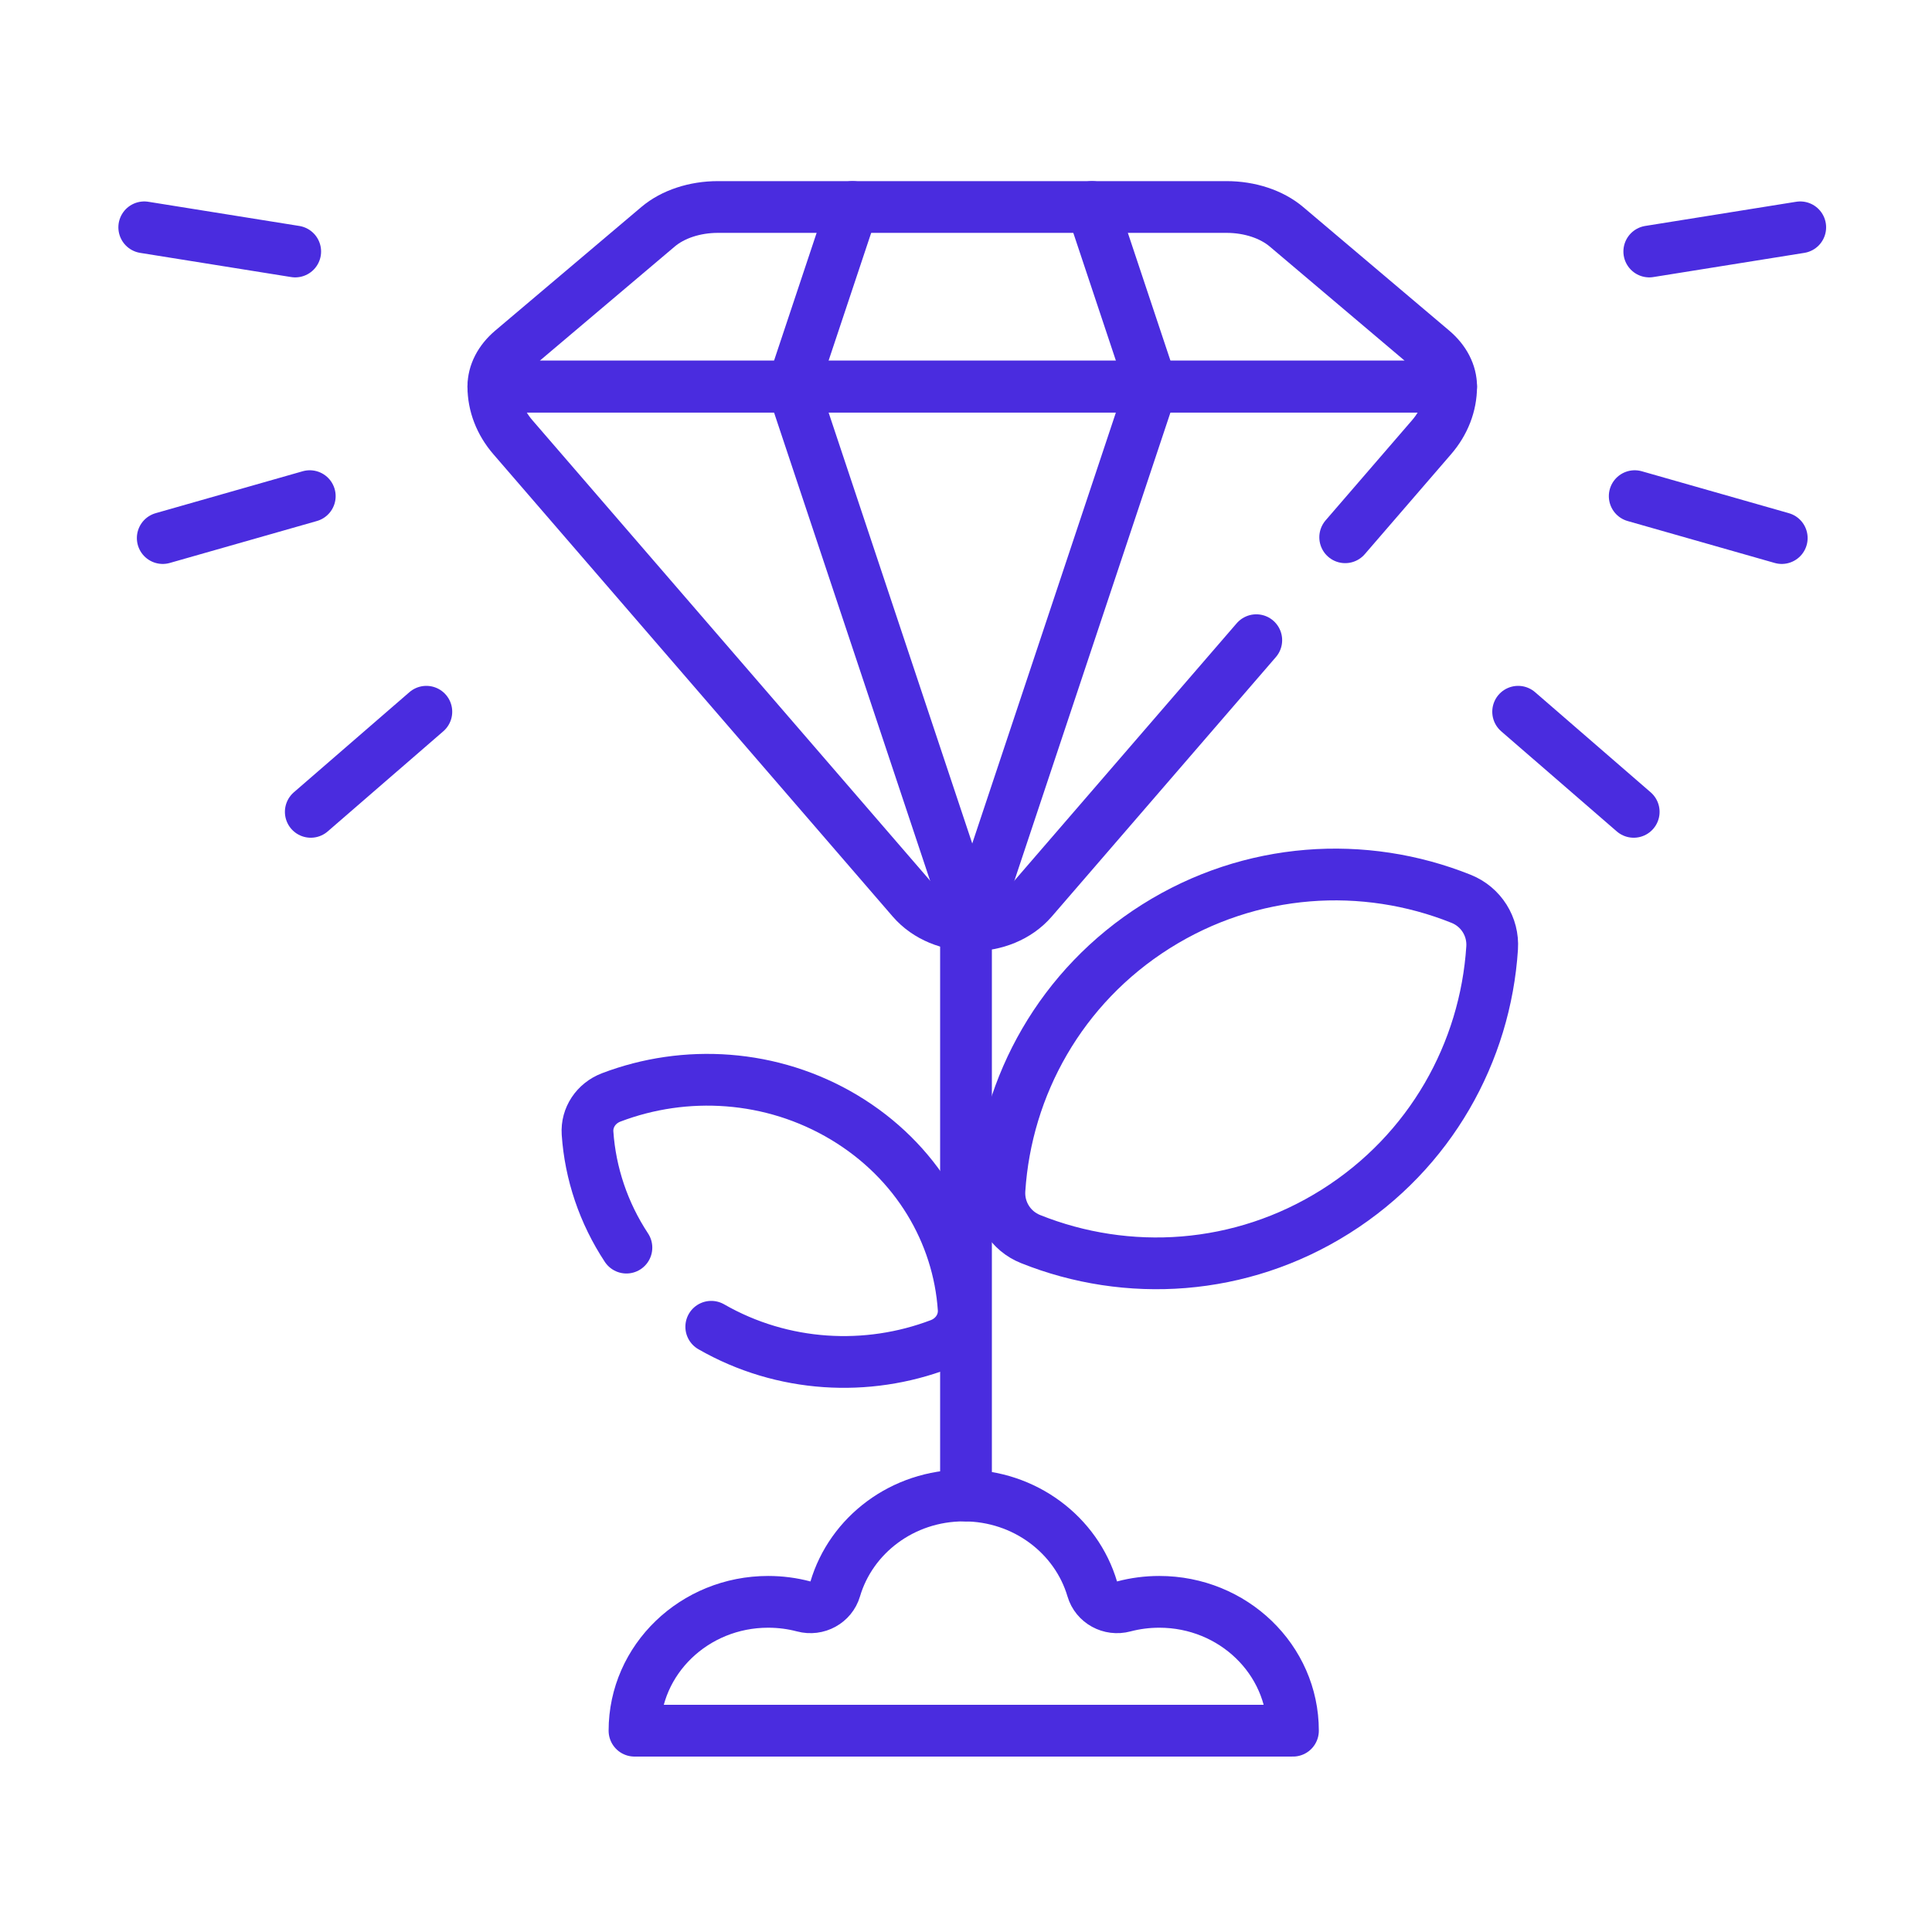
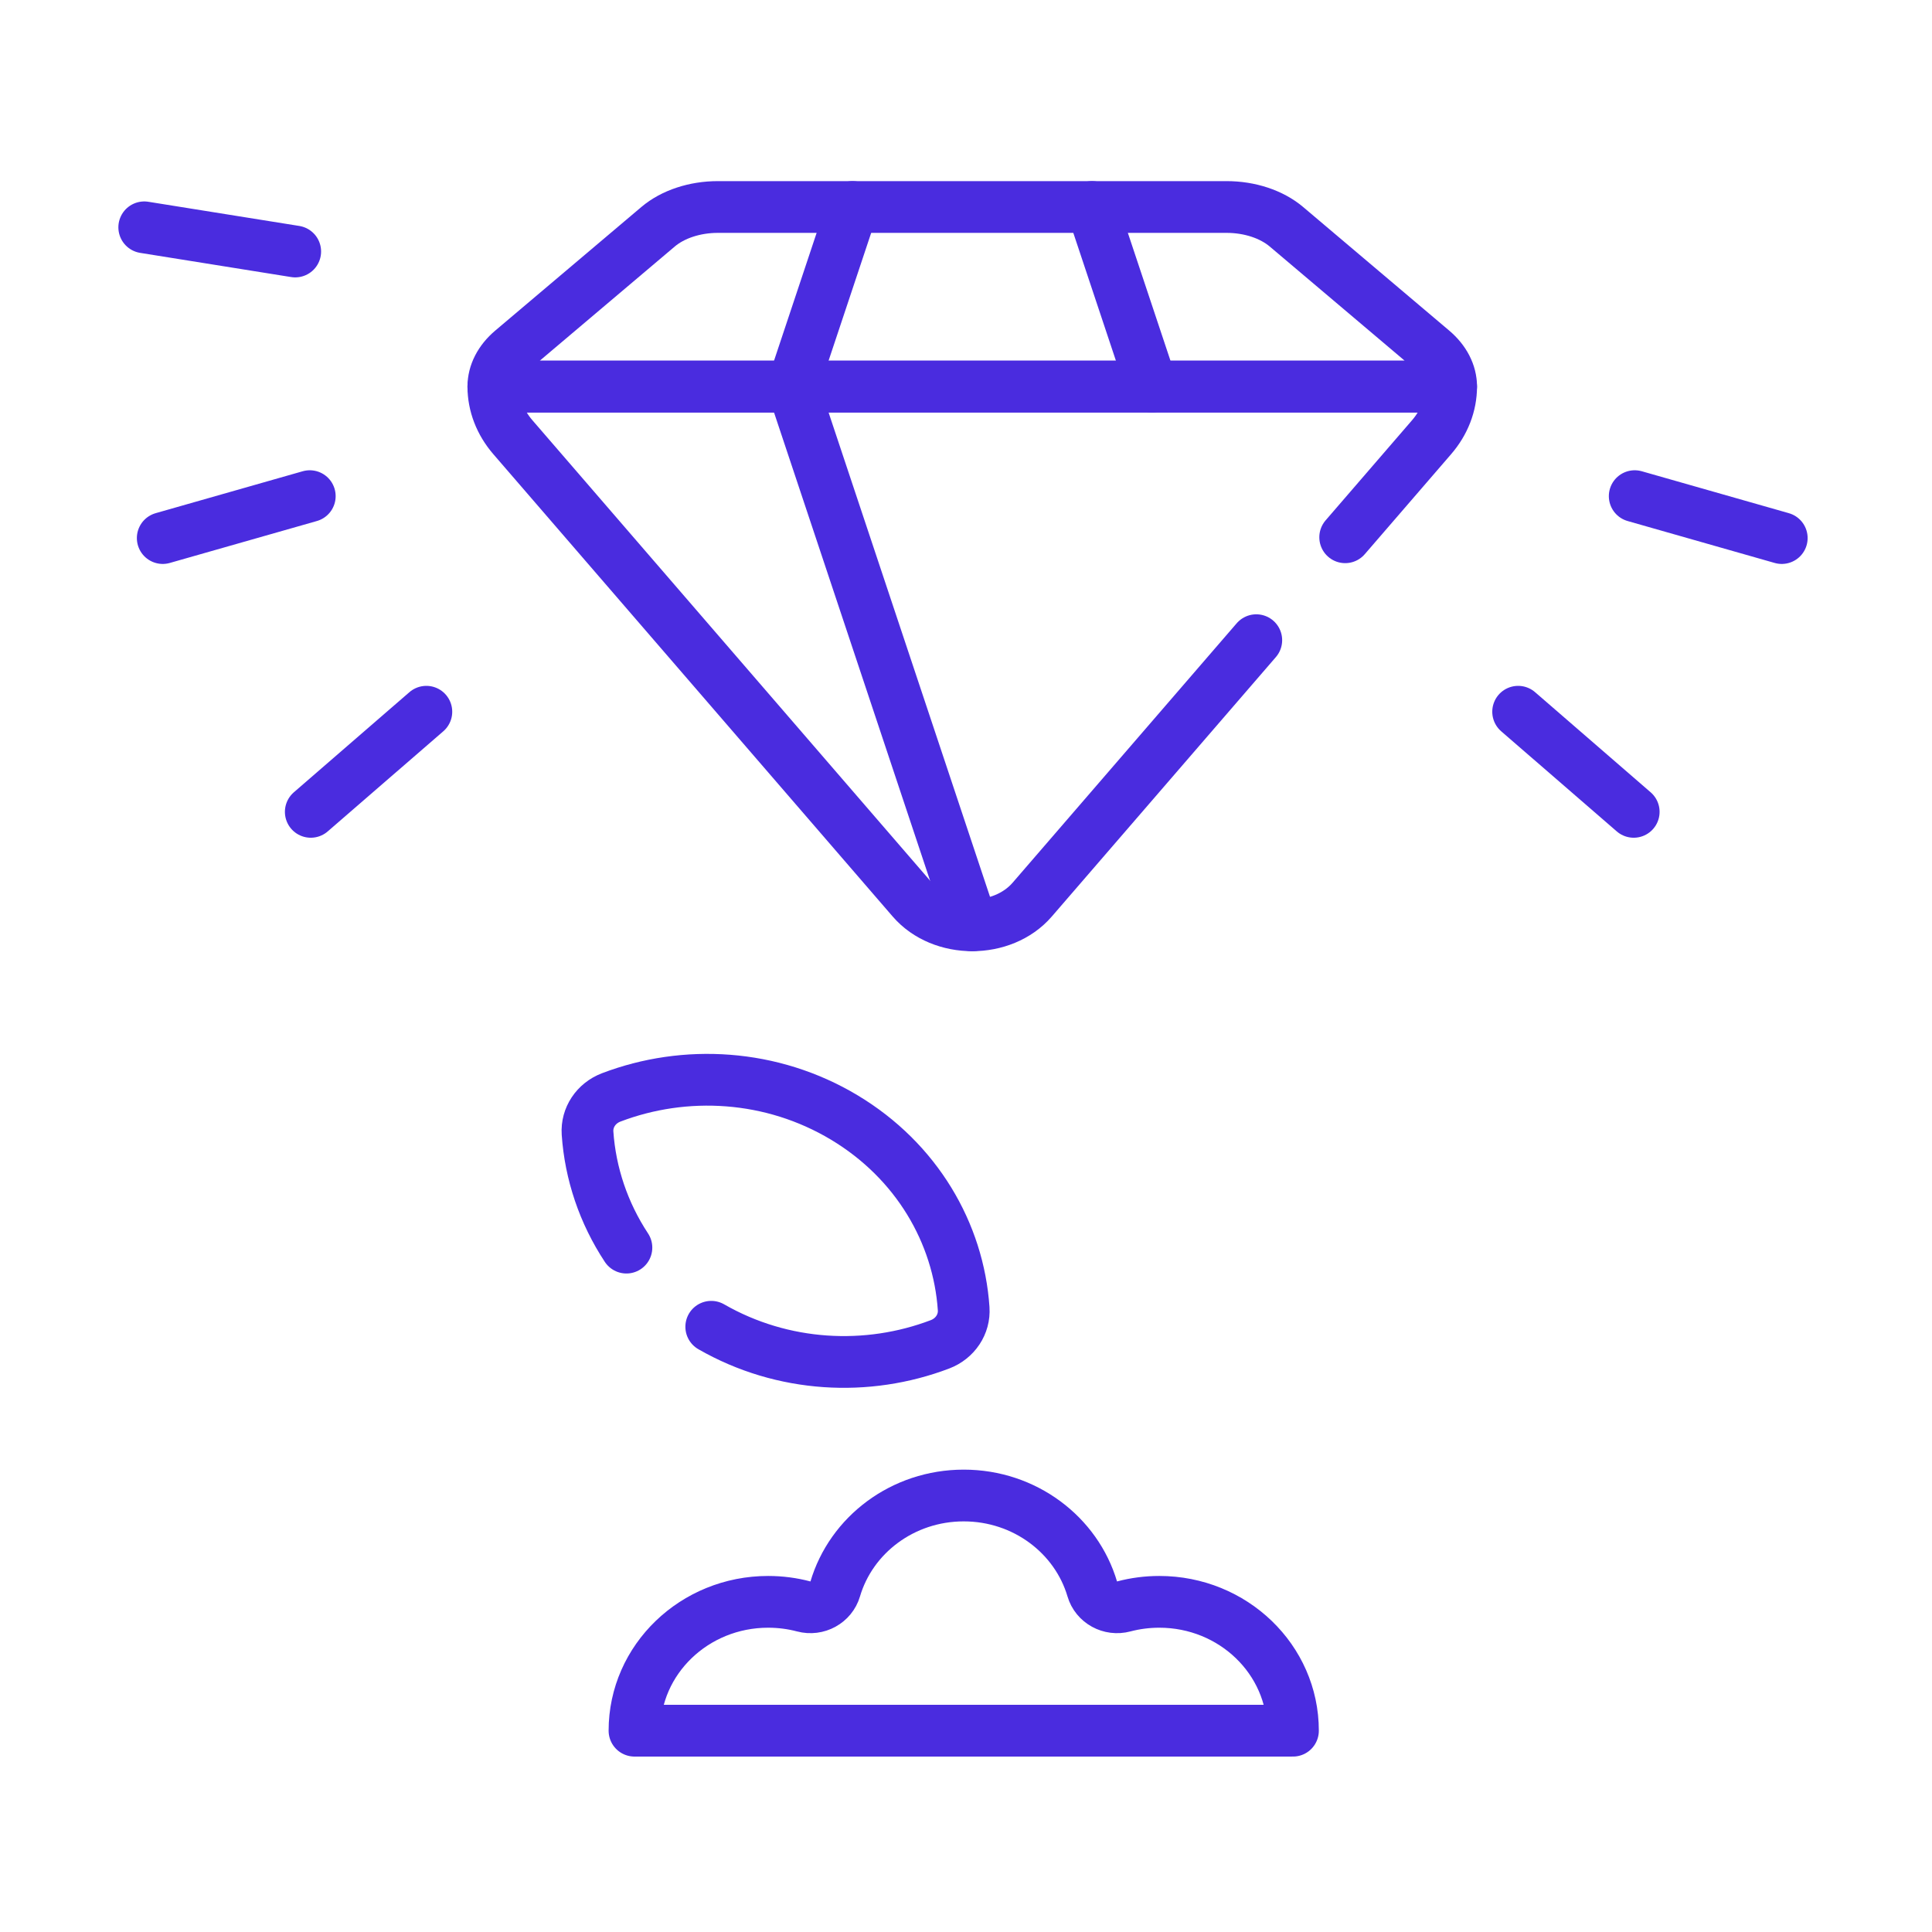
<svg xmlns="http://www.w3.org/2000/svg" width="56" height="56" viewBox="0 0 56 56" fill="none">
  <path d="M33.603 46.43C33.248 46.43 32.904 46.476 32.577 46.562C32.18 46.668 31.773 46.443 31.661 46.061C31.2 44.495 29.706 43.348 27.934 43.348C26.162 43.348 24.669 44.495 24.208 46.061C24.095 46.443 23.688 46.668 23.291 46.562C22.965 46.476 22.621 46.43 22.265 46.43C20.126 46.43 18.391 48.102 18.391 50.165H37.477C37.477 48.102 35.743 46.43 33.603 46.43Z" stroke="#4A2CDF" stroke-width="1.5" stroke-miterlimit="10" stroke-linecap="round" stroke-linejoin="round" />
  <path d="M41.523 10.156L37.287 6.572C36.858 6.21 36.224 6 35.555 6H20.806C20.138 6 19.503 6.21 19.075 6.572L14.838 10.156C14.49 10.451 14.3 10.822 14.3 11.205H42.062C42.062 10.822 41.871 10.451 41.523 10.156Z" stroke="#4A2CDF" stroke-width="1.5" stroke-miterlimit="10" stroke-linecap="round" stroke-linejoin="round" />
  <path d="M22.976 11.205L28.181 26.821" stroke="#4A2CDF" stroke-width="1.5" stroke-miterlimit="10" stroke-linecap="round" stroke-linejoin="round" />
  <path d="M24.711 6L22.976 11.205" stroke="#4A2CDF" stroke-width="1.5" stroke-miterlimit="10" stroke-linecap="round" stroke-linejoin="round" />
-   <path d="M33.386 11.205L28.181 26.821" stroke="#4A2CDF" stroke-width="1.5" stroke-miterlimit="10" stroke-linecap="round" stroke-linejoin="round" />
  <path d="M31.651 6L33.386 11.205" stroke="#4A2CDF" stroke-width="1.5" stroke-miterlimit="10" stroke-linecap="round" stroke-linejoin="round" />
  <path d="M47.383 14.381L51.645 15.596" stroke="#4A2CDF" stroke-width="1.5" stroke-miterlimit="10" stroke-linecap="round" stroke-linejoin="round" />
-   <path d="M47.805 7.29L52.181 6.589" stroke="#4A2CDF" stroke-width="1.5" stroke-miterlimit="10" stroke-linecap="round" stroke-linejoin="round" />
  <path d="M44.004 20.63L47.354 23.532" stroke="#4A2CDF" stroke-width="1.5" stroke-miterlimit="10" stroke-linecap="round" stroke-linejoin="round" />
  <path d="M8.979 14.381L4.717 15.596" stroke="#4A2CDF" stroke-width="1.5" stroke-miterlimit="10" stroke-linecap="round" stroke-linejoin="round" />
  <path d="M8.557 7.29L4.181 6.589" stroke="#4A2CDF" stroke-width="1.5" stroke-miterlimit="10" stroke-linecap="round" stroke-linejoin="round" />
  <path d="M12.358 20.63L9.008 23.532" stroke="#4A2CDF" stroke-width="1.5" stroke-miterlimit="10" stroke-linecap="round" stroke-linejoin="round" />
-   <path d="M28 26.348L28 43.348" stroke="#4A2CDF" stroke-width="1.5" stroke-miterlimit="10" stroke-linecap="round" stroke-linejoin="round" />
-   <path d="M28.97 34.489C29.166 31.472 30.753 28.588 33.506 26.852C36.259 25.117 39.546 24.928 42.352 26.053C42.93 26.285 43.291 26.857 43.25 27.478C43.055 30.495 41.467 33.379 38.714 35.114C35.961 36.85 32.675 37.038 29.869 35.914C29.291 35.682 28.93 35.109 28.97 34.489Z" stroke="#4A2CDF" stroke-width="1.5" stroke-miterlimit="10" stroke-linecap="round" stroke-linejoin="round" />
  <path d="M38.991 15.573L41.494 12.674C41.863 12.247 42.062 11.733 42.062 11.205H14.3C14.3 11.733 14.498 12.247 14.867 12.674L26.444 26.077C27.302 27.069 29.06 27.069 29.918 26.077L36.414 18.556" stroke="#4A2CDF" stroke-width="1.5" stroke-miterlimit="10" stroke-linecap="round" stroke-linejoin="round" />
  <path d="M20.616 38.457C22.692 39.649 25.145 39.766 27.246 38.966C27.687 38.798 27.963 38.382 27.932 37.932C27.783 35.742 26.571 33.649 24.469 32.389C22.367 31.13 19.858 30.993 17.716 31.809C17.275 31.977 17 32.393 17.03 32.843C17.11 34.015 17.495 35.159 18.157 36.163" stroke="#4A2CDF" stroke-width="1.5" stroke-miterlimit="10" stroke-linecap="round" stroke-linejoin="round" />
</svg>